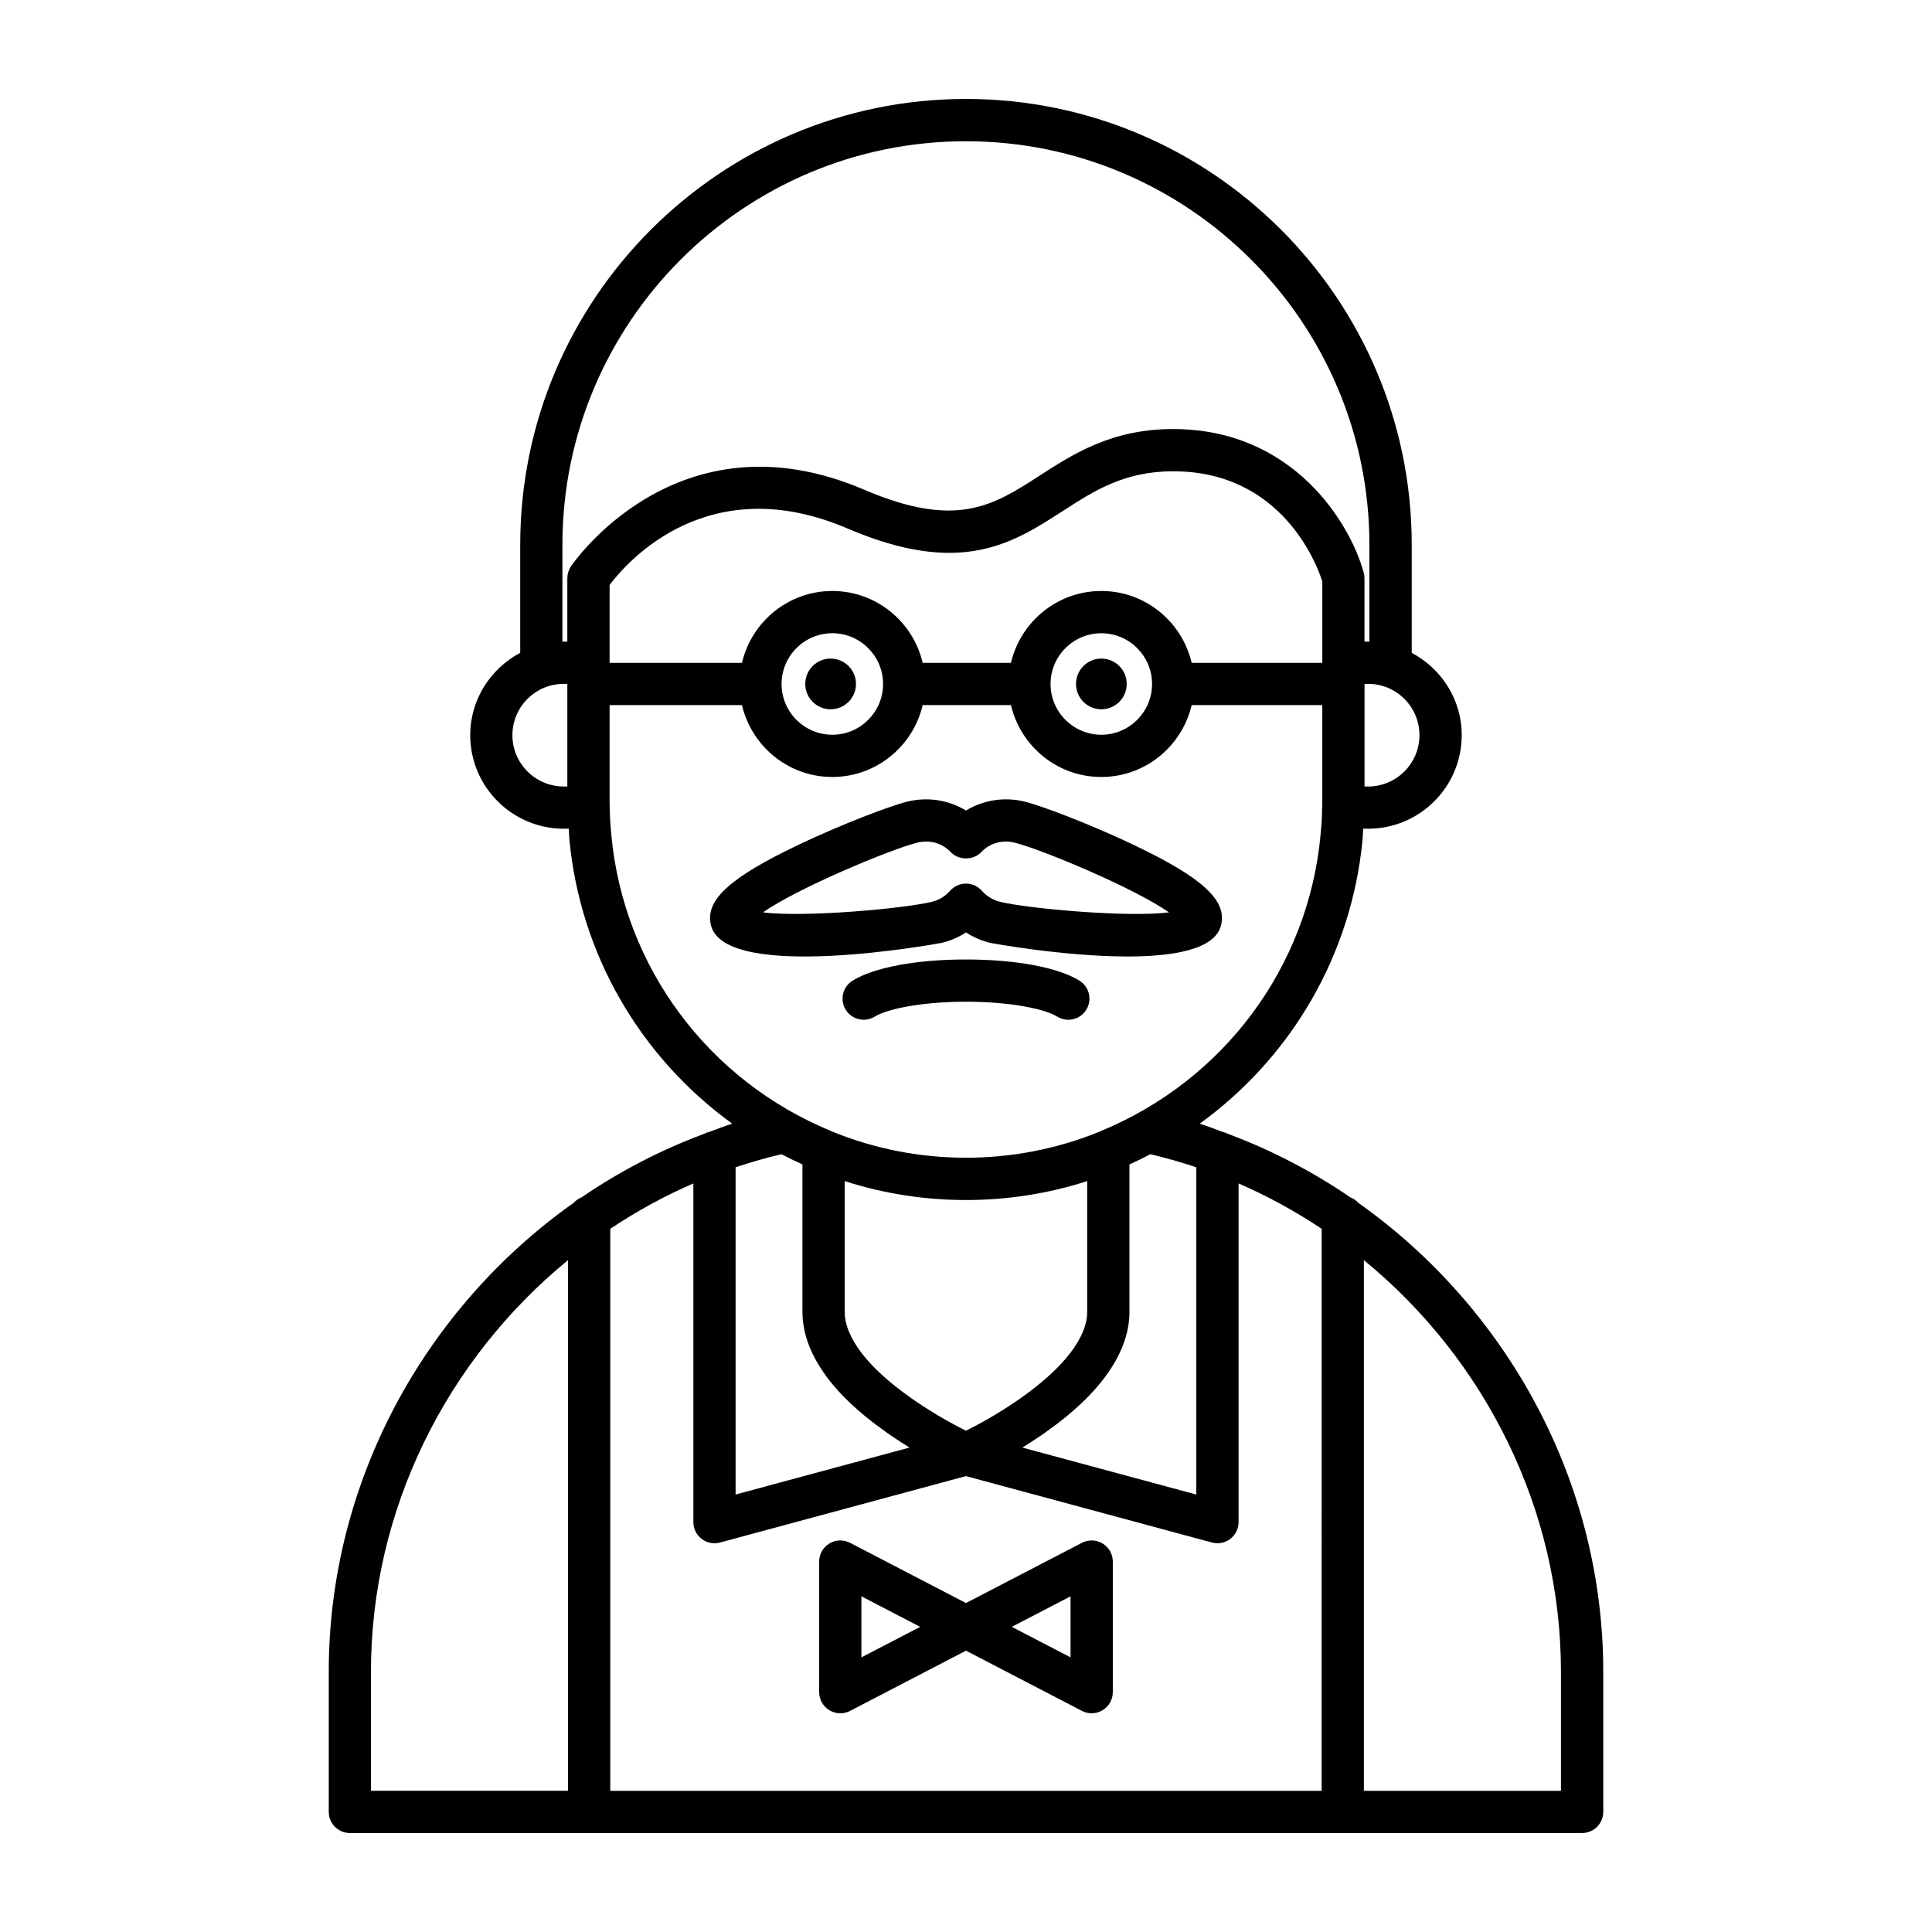
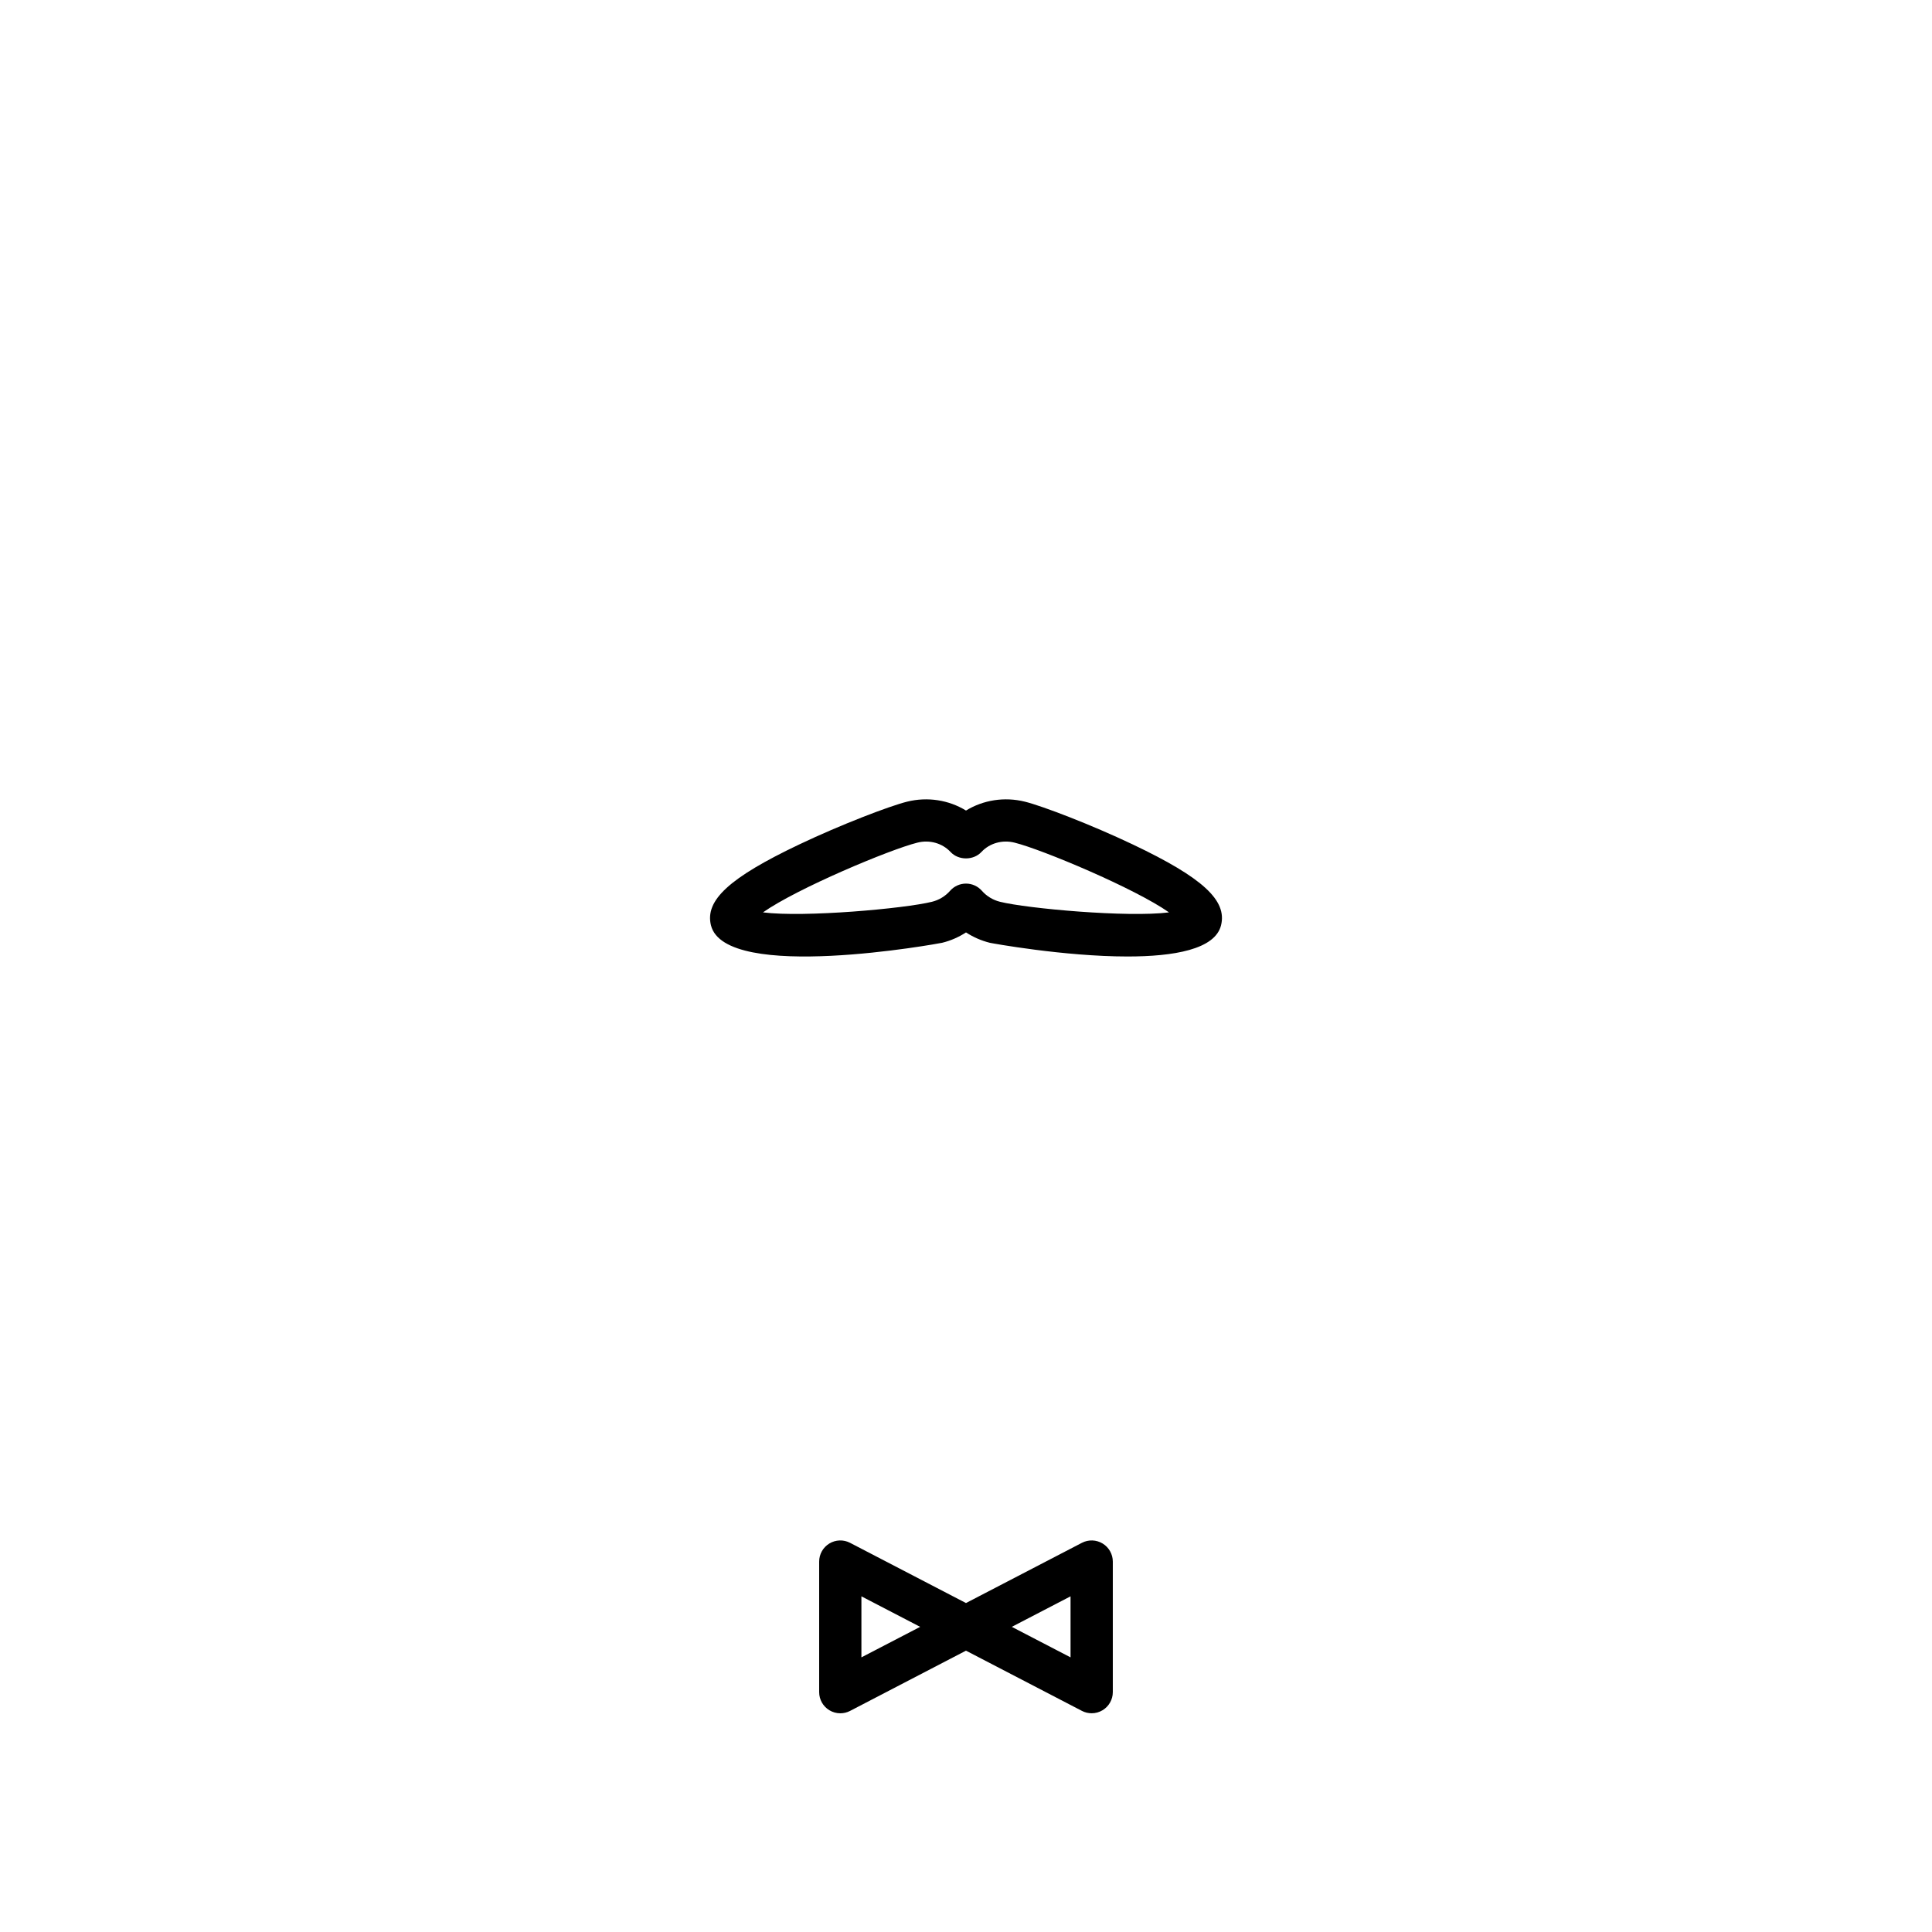
<svg xmlns="http://www.w3.org/2000/svg" fill="#000000" width="800px" height="800px" version="1.1" viewBox="144 144 512 512">
  <g>
-     <path d="m503.96 462.76c-0.578-0.637-1.281-1.133-2.098-1.449-10.035-6.859-20.934-12.543-32.551-16.867-0.445-0.246-0.918-0.402-1.43-0.52-1.98-0.715-3.922-1.504-5.941-2.141 24.312-17.602 40.281-44.789 43.16-75.379 0-0.016-0.008-0.031-0.004-0.047 0.102-0.957 0.086-1.809 0.156-2.738h1.324c13.672 0 24.797-11.125 24.797-24.797 0-9.48-5.41-17.641-13.25-21.812v-28.648c0-65.141-52.992-118.14-118.13-118.14s-118.13 52.992-118.13 118.14v28.648c-7.84 4.172-13.25 12.328-13.25 21.812 0 13.672 11.125 24.797 24.797 24.797h1.324c0.07 0.93 0.055 1.785 0.156 2.738 0 0.016-0.008 0.031-0.004 0.047 2.879 30.586 18.848 57.777 43.16 75.375-2.023 0.637-3.969 1.426-5.949 2.144-0.5 0.117-0.969 0.27-1.41 0.512-11.621 4.324-22.523 10.008-32.562 16.871-0.812 0.316-1.512 0.812-2.09 1.445-39.492 27.965-64.914 73.957-64.914 124.24v37.18c0 3.094 2.504 5.598 5.598 5.598h326.56c3.094 0 5.598-2.504 5.598-5.598v-37.18c-0.008-50.273-25.43-96.266-64.918-124.23zm-209.43 155.82h-52.223v-31.582c0-43.121 20.207-82.824 52.223-109.05zm225.64-279.75c0 7.5-6.102 13.602-13.602 13.602h-0.953v-27.203h0.953c7.5 0 13.602 6.102 13.602 13.602zm-225.82 13.602h-0.953c-7.5 0-13.602-6.102-13.602-13.602s6.102-13.602 13.602-13.602h0.953zm0.918-58.27c-0.598 0.914-0.918 1.984-0.918 3.078v16.793h-0.953c-0.121 0-0.23 0.035-0.352 0.035v-25.695c0-58.969 47.969-106.94 106.93-106.94s106.93 47.969 106.93 106.94v25.695c-0.121 0-0.23-0.035-0.352-0.035h-0.953v-16.793c0-0.496-0.066-0.988-0.195-1.465-3.574-13.168-18.734-38.074-50.52-38.074-16.254 0-26.398 6.555-35.352 12.332-12.301 7.949-22.008 14.23-46.516 3.746-49.633-21.258-77.48 19.961-77.758 20.383zm140.59 6.457c-11.656 0-21.395 8.156-23.945 19.047h-23.391c-2.551-10.891-12.293-19.047-23.949-19.047s-21.395 8.156-23.945 19.047h-35.078v-20.637c4.629-6.16 26.113-30.801 63.078-14.961 29.969 12.84 43.711 3.945 56.996-4.625 8.398-5.422 16.328-10.547 29.281-10.547 28.852 0 38.094 24.715 39.52 29.172v21.598h-34.621c-2.551-10.891-12.289-19.047-23.945-19.047zm13.449 24.645c0 7.418-6.035 13.453-13.449 13.453-7.414 0-13.449-6.035-13.449-13.453 0-7.414 6.035-13.449 13.449-13.449 7.414 0 13.449 6.035 13.449 13.449zm-71.281 0c0 7.418-6.035 13.453-13.453 13.453-7.414 0-13.449-6.035-13.449-13.453 0-7.414 6.035-13.449 13.449-13.449 7.418 0 13.453 6.035 13.453 13.449zm-72.008 40.102c0-0.008-0.008-0.016-0.008-0.023-0.004-0.027 0.008-0.051 0.008-0.074-0.273-2.547-0.414-4.984-0.414-7.238 0-0.102-0.051-0.184-0.059-0.281-0.004-0.09 0.039-0.176 0.031-0.266-0.039-0.371-0.027-0.707-0.027-1.078v-25.547h35.078c2.551 10.891 12.285 19.051 23.945 19.051 11.656 0 21.398-8.16 23.949-19.051h23.391c2.551 10.891 12.285 19.051 23.945 19.051 11.656 0 21.395-8.16 23.945-19.051h34.621v25.547c0 0.371 0.012 0.707-0.027 1.078-0.008 0.09 0.035 0.176 0.031 0.266-0.004 0.098-0.059 0.18-0.059 0.281 0 2.254-0.141 4.691-0.414 7.238-0.004 0.027 0.008 0.051 0.008 0.074 0 0.008-0.008 0.016-0.008 0.023-3.289 34.938-25.648 64.988-58.355 78.43-0.023 0.008-0.035 0.027-0.059 0.039-22.617 9.301-48.488 9.301-71.105 0-0.023-0.008-0.035-0.027-0.059-0.039-32.711-13.441-55.066-43.492-58.359-78.43zm72.379 157.84c0.625 0.488 1.246 0.914 1.793 1.273 1.664 1.145 3.277 2.172 4.848 3.141l-46.098 12.449v-86.727c3.973-1.328 8.02-2.492 12.148-3.465 1.82 0.953 3.68 1.855 5.566 2.707v39.066c0 10.617 7.594 21.59 21.742 31.555zm-10.543-31.555v-34.648c20.707 6.691 43.559 6.691 64.266 0v34.648c0 6.723-6.117 14.742-17.445 22.742-0.383 0.301-0.777 0.551-1.234 0.859-5.398 3.711-10.586 6.484-13.453 7.914-2.871-1.438-8.078-4.219-13.531-7.965-0.383-0.258-0.777-0.508-1.383-0.98-11.102-7.824-17.219-15.844-17.219-22.57zm51.852 32.879c0.625-0.41 1.246-0.836 1.645-1.152 14.371-10.137 21.965-21.105 21.965-31.723v-39.066c1.891-0.855 3.746-1.754 5.566-2.707 4.129 0.973 8.18 2.137 12.152 3.465v86.727l-46.098-12.449c1.543-0.957 3.133-1.969 4.769-3.094zm74.543 94.055h-188.52v-148.94c6.93-4.621 14.277-8.664 22.02-12.016v89.754c0 1.742 0.809 3.383 2.191 4.445 1.383 1.055 3.172 1.406 4.867 0.961l65.184-17.605 65.184 17.602c0.48 0.125 0.973 0.191 1.461 0.191 1.219 0 2.418-0.398 3.406-1.152 1.383-1.059 2.191-2.699 2.191-4.445v-89.75c7.742 3.356 15.09 7.398 22.02 12.016zm63.418 0h-52.223v-140.63c32.016 26.227 52.223 65.93 52.223 109.05z" />
-     <path d="m370.84 325.25c0 3.711-3.008 6.719-6.719 6.719s-6.719-3.008-6.719-6.719c0-3.711 3.008-6.719 6.719-6.719s6.719 3.008 6.719 6.719" />
-     <path d="m442.59 325.25c0 3.711-3.008 6.719-6.719 6.719-3.711 0-6.719-3.008-6.719-6.719 0-3.711 3.008-6.719 6.719-6.719 3.711 0 6.719 3.008 6.719 6.719" />
-     <path d="m430.07 403.89c-5.668-3.519-16.906-5.617-30.07-5.617s-24.402 2.098-30.07 5.621c-2.629 1.629-3.434 5.086-1.805 7.707 1.633 2.625 5.086 3.426 7.707 1.805 3.055-1.898 11.918-3.938 24.168-3.938s21.113 2.039 24.168 3.938c0.918 0.57 1.941 0.844 2.945 0.844 1.871 0 3.699-0.941 4.762-2.644 1.629-2.629 0.824-6.086-1.805-7.715z" />
    <path d="m400 391.1c1.926 1.25 4.051 2.188 6.32 2.75 0.328 0.082 19.609 3.629 36.484 3.629 12.23 0 23.195-1.863 24.785-8.262 1.645-6.633-4.902-12.641-23.371-21.418-11.012-5.238-23.918-10.184-28.605-11.348-5.426-1.348-11.051-0.441-15.613 2.352-4.559-2.793-10.18-3.699-15.613-2.352-4.691 1.164-17.598 6.113-28.605 11.348-18.465 8.781-25.016 14.789-23.371 21.418 3.789 15.234 60.707 4.773 61.27 4.629 2.269-0.559 4.394-1.492 6.32-2.746zm-53.805-5.309c9.008-6.34 33.648-16.672 40.891-18.473 3.269-0.836 6.641 0.133 8.816 2.461 2.109 2.273 6.078 2.273 8.188 0 2.172-2.328 5.539-3.297 8.816-2.461 7.242 1.797 31.883 12.129 40.891 18.473-10.938 1.395-37.535-1.012-44.781-2.809-1.875-0.465-3.543-1.477-4.82-2.93-1.066-1.203-2.59-1.891-4.199-1.891-1.605 0-3.133 0.688-4.199 1.891-1.277 1.453-2.945 2.465-4.82 2.93-7.246 1.797-33.852 4.199-44.781 2.809z" />
    <path d="m436.21 553.05c-1.672-1.016-3.75-1.086-5.488-0.188l-30.727 15.961-30.727-15.961c-1.727-0.898-3.816-0.832-5.488 0.188-1.668 1.016-2.691 2.828-2.691 4.785v34.605c0 1.957 1.023 3.766 2.691 4.785 0.891 0.543 1.898 0.816 2.91 0.816 0.887 0 1.77-0.207 2.582-0.629l30.723-15.969 30.727 15.961c0.809 0.422 1.695 0.629 2.582 0.629 1.008 0 2.016-0.273 2.91-0.816 1.668-1.016 2.691-2.828 2.691-4.785v-34.605c-0.004-1.953-1.027-3.762-2.695-4.777zm-63.926 30.168v-16.172l15.57 8.086zm55.422 0-15.57-8.086 15.57-8.086z" />
  </g>
</svg>